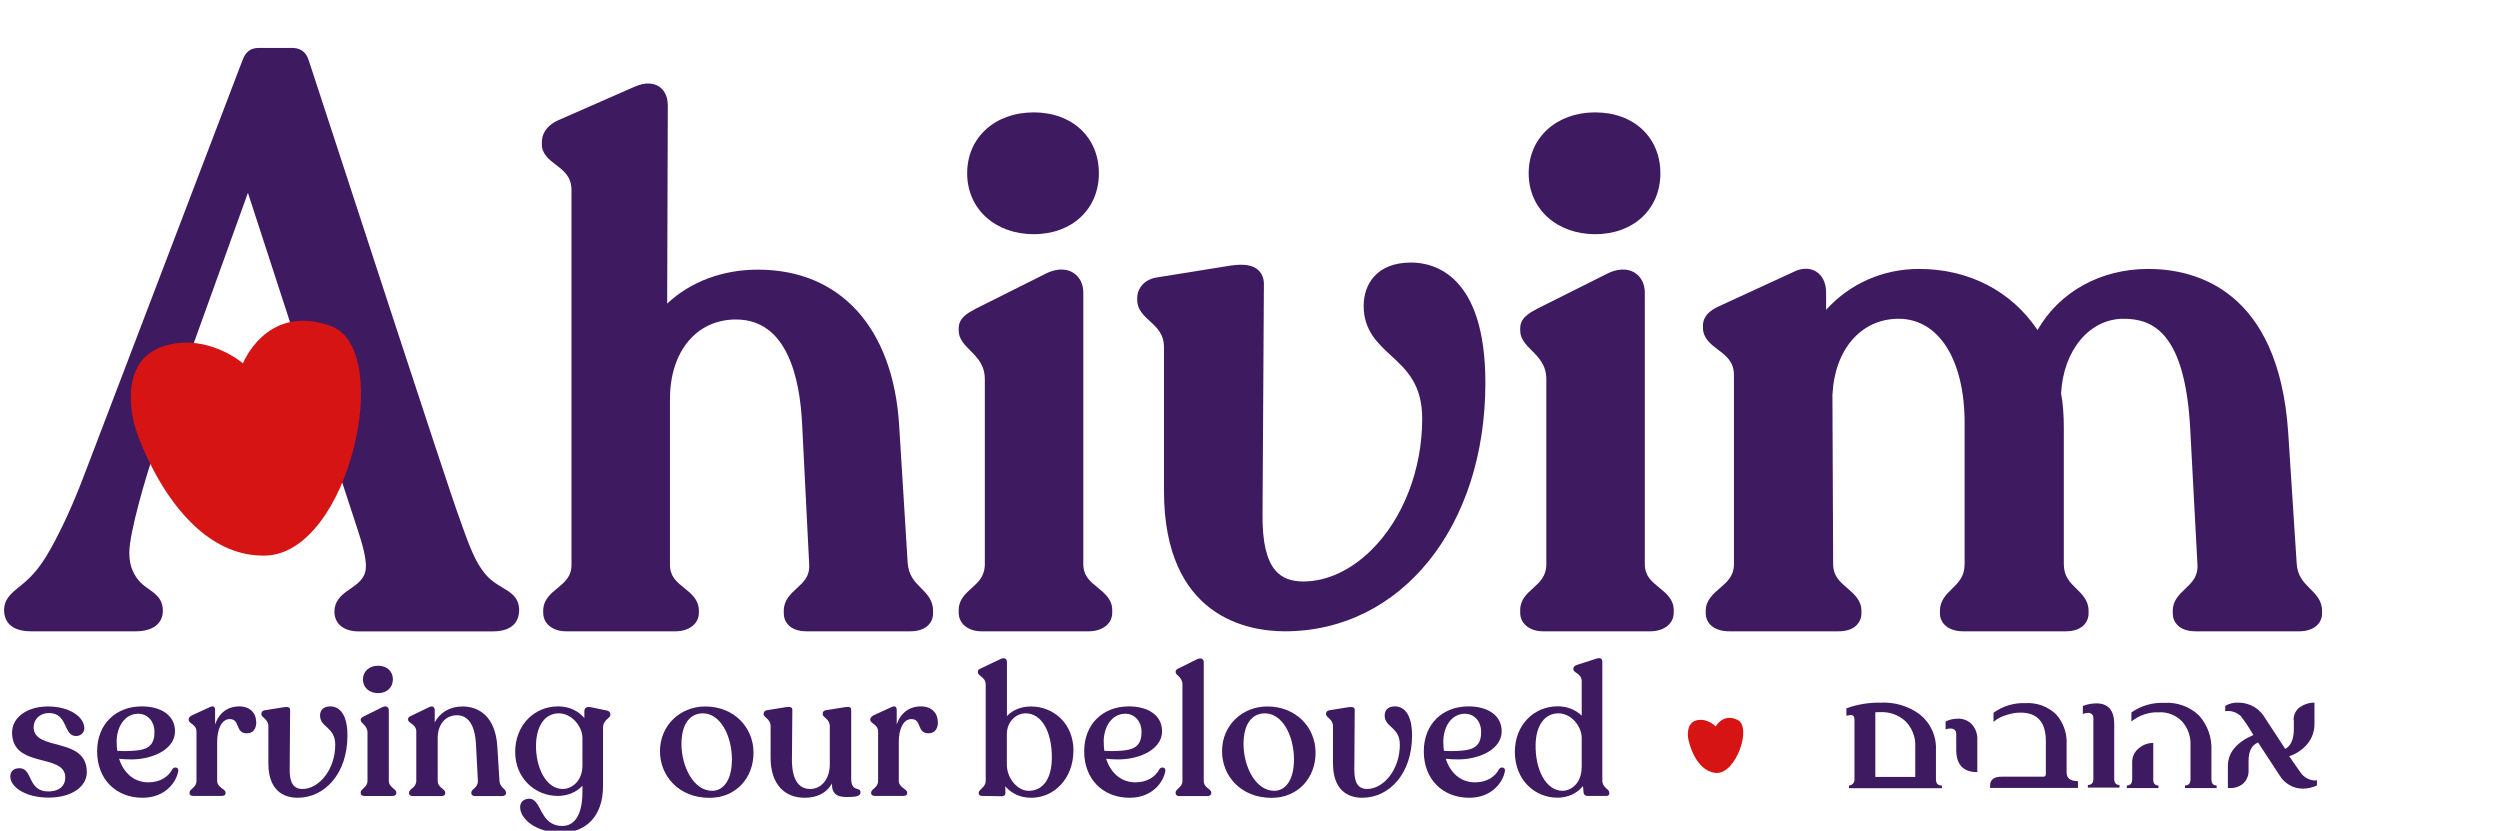
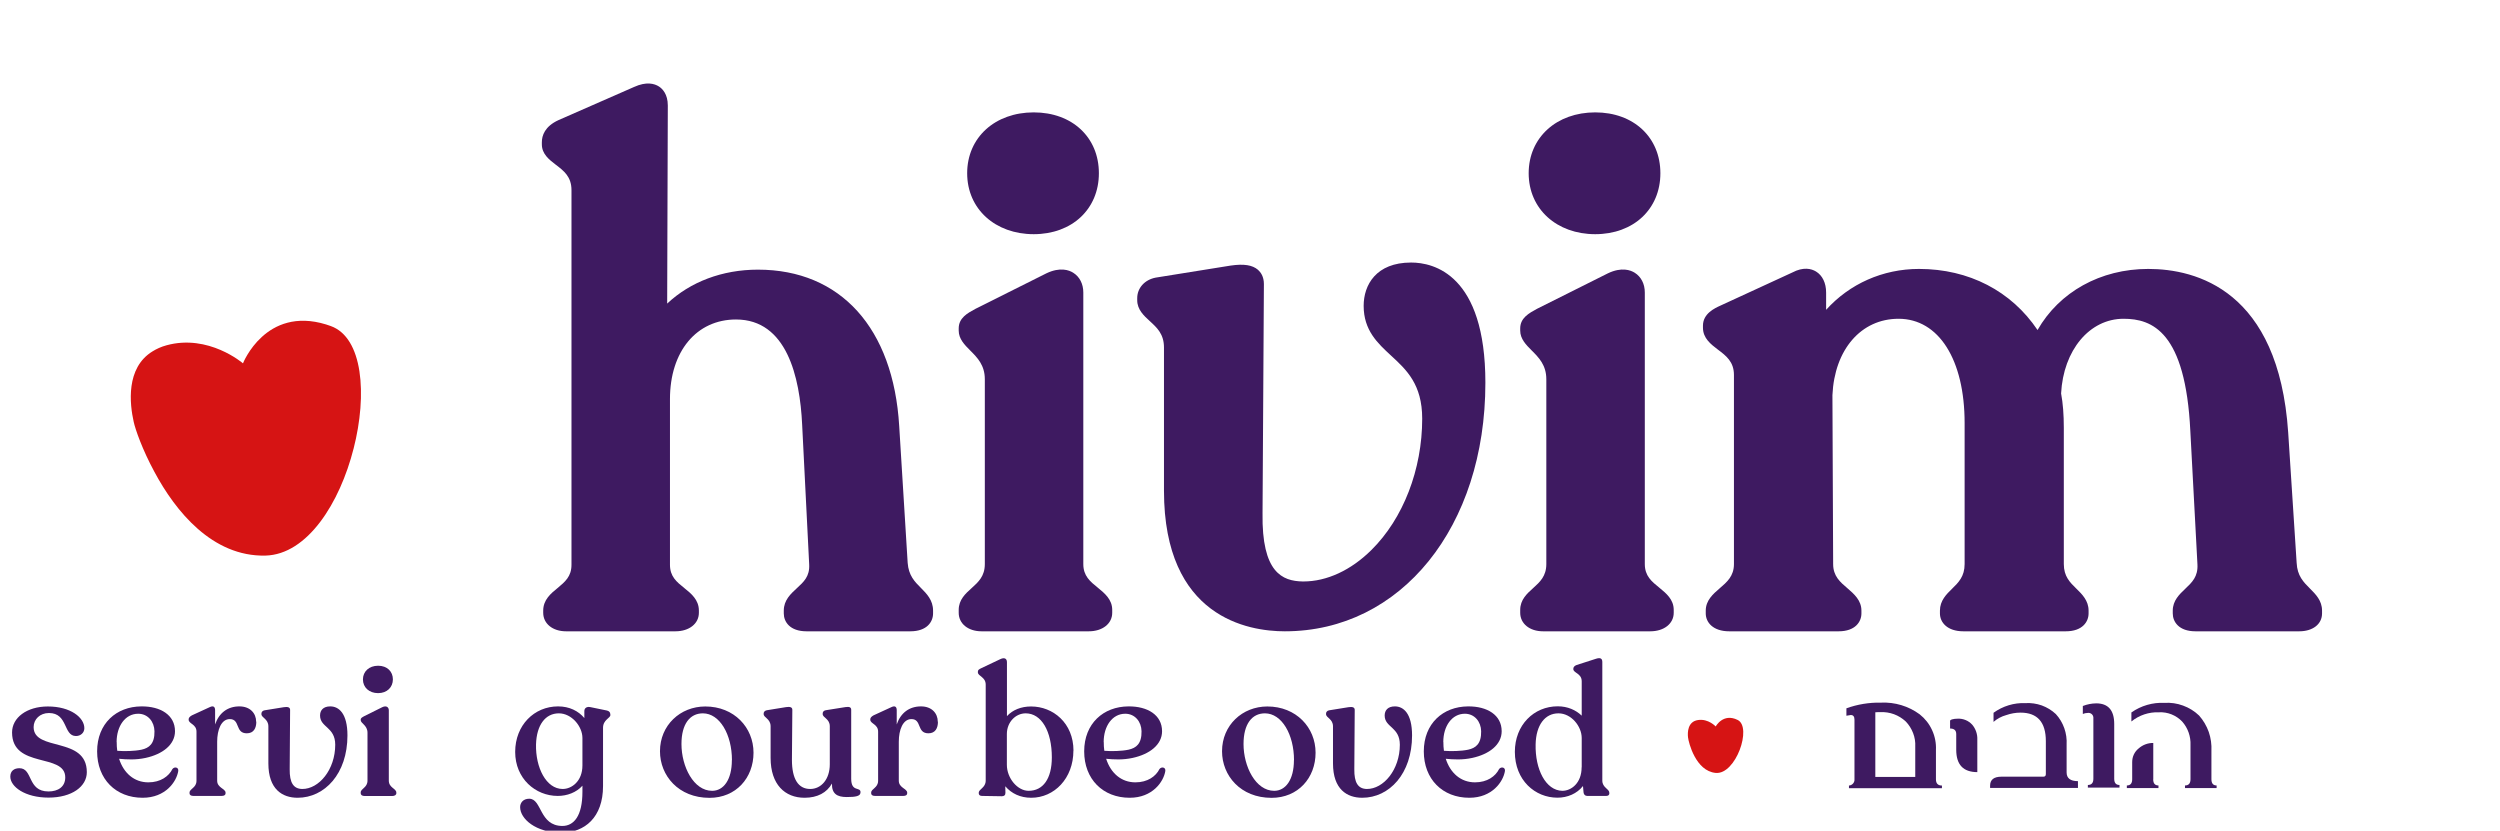
<svg xmlns="http://www.w3.org/2000/svg" width="313" height="104" viewBox="0 0 313 104" fill="none">
  <g clip-path="url(#clip0_1686_494)">
    <path d="M243.14 98.68H231.49V98.35C231.68 98.34 231.87 98.25 232 98.1C232.13 97.95 232.2 97.76 232.18 97.57V90.1C232.18 89.72 232.03 89.52 231.72 89.52C231.67 89.52 231.49 89.55 231.17 89.61V88.68C232.56 88.18 234.03 87.94 235.5 87.97C237.23 87.89 238.94 88.4 240.34 89.43C241.01 89.96 241.55 90.64 241.9 91.42C242.26 92.2 242.42 93.05 242.38 93.91V97.57C242.38 98.09 242.63 98.35 243.13 98.35V98.67L243.14 98.68ZM239.79 97.27V93.48C239.82 92.9 239.73 92.32 239.52 91.78C239.31 91.24 239 90.74 238.6 90.33C238.17 89.93 237.67 89.62 237.13 89.42C236.58 89.22 236 89.13 235.42 89.16H235.41C235.15 89.16 234.95 89.16 234.79 89.18V97.27H239.8H239.79Z" fill="#3E1A61" />
-     <path d="M247.56 96.67C245.8 96.67 244.92 95.74 244.92 93.87V91.9C244.92 91.44 244.66 91.21 244.15 91.21C243.96 91.21 243.77 91.25 243.59 91.32V90.33C244.06 90.1 244.57 89.98 245.09 89.98C245.43 89.96 245.77 90.02 246.09 90.15C246.41 90.28 246.69 90.48 246.92 90.73C247.36 91.25 247.59 91.92 247.56 92.6V96.67Z" fill="#3E1A61" />
+     <path d="M247.56 96.67C245.8 96.67 244.92 95.74 244.92 93.87V91.9C244.92 91.44 244.66 91.21 244.15 91.21V90.33C244.06 90.1 244.57 89.98 245.09 89.98C245.43 89.96 245.77 90.02 246.09 90.15C246.41 90.28 246.69 90.48 246.92 90.73C247.36 91.25 247.59 91.92 247.56 92.6V96.67Z" fill="#3E1A61" />
    <path d="M260.17 98.65H249.16V98.37C249.16 97.61 249.64 97.24 250.6 97.24H255.84C256.04 97.24 256.14 97.13 256.14 96.91V92.8C256.14 90.41 255.08 89.22 252.97 89.22C252.36 89.22 251.76 89.33 251.18 89.53C250.59 89.69 250.05 89.98 249.59 90.38V89.24C250.75 88.4 252.16 87.97 253.59 88.03C254.28 87.99 254.98 88.09 255.63 88.32C256.28 88.56 256.88 88.92 257.39 89.4C257.86 89.91 258.22 90.52 258.45 91.17C258.68 91.83 258.78 92.52 258.74 93.22V96.71C258.74 97.43 259.21 97.8 260.16 97.8V98.66L260.17 98.65Z" fill="#3E1A61" />
    <path d="M264.7 97.5C264.7 98.02 264.92 98.28 265.36 98.28V98.61H261.4V98.28C261.86 98.28 262.09 98.02 262.09 97.5V89.96C262.1 89.86 262.09 89.77 262.06 89.67C262.03 89.58 261.98 89.49 261.91 89.43C261.84 89.36 261.76 89.31 261.66 89.28C261.57 89.25 261.47 89.24 261.37 89.26C261.16 89.26 260.96 89.31 260.77 89.39V88.39C261.3 88.18 261.87 88.07 262.44 88.06C263.94 88.06 264.7 88.92 264.7 90.64V97.49V97.5Z" fill="#3E1A61" />
    <path d="M269.58 97.56C269.58 98.08 269.8 98.34 270.24 98.34V98.67H266.28V98.34C266.73 98.34 266.95 98.08 266.95 97.56V95.43C266.95 95.1 267.01 94.78 267.15 94.48C267.29 94.18 267.49 93.92 267.75 93.71C268.26 93.26 268.91 93.01 269.59 93.02V97.56H269.58ZM273.56 98.34C274.02 98.34 274.25 98.08 274.25 97.56V93.3C274.3 92.22 273.93 91.15 273.21 90.34C272.84 89.95 272.38 89.64 271.88 89.44C271.38 89.24 270.84 89.15 270.3 89.18C269.05 89.13 267.82 89.54 266.85 90.33V89.2C268.06 88.35 269.51 87.93 270.98 88C271.78 87.95 272.57 88.06 273.32 88.34C274.07 88.61 274.76 89.04 275.33 89.59C275.86 90.19 276.27 90.89 276.54 91.65C276.8 92.41 276.91 93.21 276.87 94.02V97.56C276.87 98.08 277.09 98.34 277.52 98.34V98.67H273.56V98.34Z" fill="#3E1A61" />
-     <path d="M287.16 90.14C287.15 89.82 287.22 89.51 287.36 89.23C287.5 88.95 287.71 88.7 287.97 88.52C288.5 88.16 289.13 87.96 289.77 87.96V90.6C289.79 91.53 289.47 92.43 288.88 93.15C288.28 93.86 287.5 94.39 286.61 94.68C286.89 95.1 287.33 95.73 287.92 96.57C288.12 96.89 288.39 97.17 288.71 97.37C289.03 97.57 289.4 97.69 289.77 97.72C289.87 97.72 289.98 97.7 290.08 97.68V98.34C289.55 98.59 288.97 98.72 288.39 98.74C287.78 98.75 287.18 98.6 286.66 98.3C286.13 98 285.69 97.57 285.38 97.04L282.71 92.96C281.91 93.28 281.52 94.05 281.52 95.28V96.42C281.54 96.72 281.49 97.02 281.38 97.31C281.27 97.59 281.1 97.85 280.89 98.06C280.43 98.47 279.82 98.69 279.2 98.66C279.11 98.66 279.02 98.66 278.93 98.65V95.89C278.93 94.24 280 92.95 282.12 92.02C281.64 91.19 281.11 90.39 280.53 89.63C280.12 89.26 279.59 89.04 279.04 89.01C278.89 89.01 278.74 89.02 278.6 89.04V88.37C279.12 88.07 279.72 87.93 280.33 87.97C281 87.98 281.66 88.17 282.24 88.52C282.82 88.87 283.29 89.36 283.62 89.95L286.11 93.76C286.83 93.38 287.19 92.54 287.19 91.25V90.15L287.16 90.14Z" fill="#3E1A61" />
-     <path d="M63.4 73.87C63.23 73.75 63.04 73.65 62.84 73.52C62.21 73.14 61.48 72.7 60.92 72.05C59.51 70.49 58.8 68.5 57.25 64.12C55.92 60.42 43.85 23.47 39.89 11.33L38.68 7.64C38.48 6.95 38.12 6.47 37.61 6.22C37.32 6.08 36.98 6 36.58 6H32.39C31.99 6 31.65 6.09 31.38 6.22C30.79 6.54 30.51 7.12 30.3 7.7L12.14 55.29L10.37 59.92C9.11 63.21 7.77 66.14 6.38 68.64C4.75 71.6 3.51 72.59 2.13 73.7C1.28 74.4 0.51 75.13 0.51 76.36C0.51 77.36 0.94 79.04 3.9 79.04H17C19.12 79.04 20.39 78.08 20.39 76.47C20.39 75.33 19.89 74.71 19.09 74.09C18.95 73.98 18.78 73.87 18.62 73.75C17.94 73.27 17.16 72.73 16.58 71.38C16.32 70.79 16.19 70.03 16.19 69.18C16.19 66.66 18.38 59.29 19.13 57.2C21.7 50.07 31.04 24.14 31.04 24.14L36.99 42.42C37.88 44.81 39.71 50.64 41.9 57.54C41.92 57.6 41.94 57.66 41.97 57.74L44.72 66.13C45.47 68.38 45.81 69.84 45.81 70.87C45.81 71.6 45.63 72.1 45.16 72.65C44.8 73.06 44.34 73.39 43.85 73.73C43.69 73.85 43.51 73.96 43.35 74.08C42.66 74.59 41.87 75.32 41.87 76.57C41.87 78.1 43.03 79.05 44.91 79.05H61.7C64.57 79.05 65 77.37 65 76.37C65 75.02 64.21 74.39 63.42 73.87H63.4Z" fill="#3E1A61" />
    <path d="M44.27 56.16C42.55 62.95 38.5 69.42 33.24 69.56C26.57 69.72 21.95 63.97 19.34 59.09C17.81 56.27 16.94 53.74 16.74 52.82C16.24 50.6 15.72 46.05 19.1 43.99C19.6 43.68 20.18 43.41 20.85 43.23C26.12 41.78 30.42 45.49 30.42 45.49C30.42 45.49 33.25 38.3 40.82 40.62C41.01 40.68 41.2 40.74 41.41 40.82C45.43 42.26 46.01 49.37 44.27 56.17V56.16Z" fill="#D61414" />
    <path d="M214.81 90.95C214.81 90.95 215.73 89.23 217.56 90.14C219.39 91.05 217.32 97 214.81 96.77C212.29 96.54 211.41 92.94 211.34 92.32C211.27 91.7 211.29 90.34 212.59 90.15C213.89 89.95 214.81 90.96 214.81 90.96V90.95Z" fill="#D61414" />
    <path d="M116.82 76.45V76.8C116.82 77.84 116.07 79.04 113.97 79.04H100.98C98.88 79.04 98.13 77.84 98.13 76.8V76.45C98.13 75.14 99 74.35 99.76 73.65C100.63 72.85 101.39 72.17 101.31 70.67L100.43 53.18C100.15 47.17 98.49 40 92.15 40C87.2 40 83.88 44 83.88 49.96V70.71C83.88 72.18 84.71 72.85 85.67 73.62C86.53 74.31 87.5 75.09 87.5 76.45V76.72C87.5 78.08 86.29 79.04 84.56 79.04H70.87C69.19 79.04 68.01 78.08 68.01 76.72V76.45C68.01 75.1 68.96 74.31 69.8 73.63C70.73 72.85 71.55 72.19 71.55 70.71V23.81C71.55 22.11 70.59 21.39 69.58 20.62C68.76 19.99 67.84 19.29 67.84 18.07V17.81C67.84 16.98 68.2 15.83 69.92 15.04L79.38 10.89C80.94 10.18 81.94 10.47 82.5 10.83C82.92 11.1 83.61 11.77 83.61 13.21L83.53 38.01C86.42 35.29 90.43 33.76 94.89 33.76C105.24 33.76 111.85 41.08 112.58 53.34L113.64 70.47C113.76 72.06 114.51 72.82 115.31 73.62C116.02 74.33 116.82 75.14 116.82 76.45Z" fill="#3E1A61" />
    <path d="M137.58 21.69C137.58 26.18 134.22 29.32 129.42 29.32C124.62 29.32 121.09 26.18 121.09 21.69C121.09 17.2 124.59 14.07 129.42 14.07C134.25 14.07 137.58 17.2 137.58 21.69Z" fill="#3E1A61" />
    <path d="M139.25 76.36V76.72C139.25 78.08 138.04 79.04 136.31 79.04H122.89C121.21 79.04 120.03 78.08 120.03 76.72V76.36C120.03 75.08 120.89 74.31 121.65 73.63C122.5 72.86 123.3 72.14 123.3 70.62V47.48C123.3 45.72 122.37 44.78 121.47 43.88C120.76 43.17 120.03 42.43 120.03 41.39V41.12C120.03 39.81 121.1 39.22 122.14 38.66L131.01 34.22C132.73 33.4 133.86 33.82 134.37 34.15C135.17 34.65 135.63 35.55 135.63 36.62V70.62C135.63 72.11 136.48 72.8 137.46 73.59C138.3 74.28 139.25 75.05 139.25 76.36Z" fill="#3E1A61" />
    <path d="M185.97 47.93C185.97 65.96 175.41 79.04 160.86 79.04C156.31 79.04 145.73 77.33 145.73 61.44V43.51C145.73 41.82 144.86 41.03 143.94 40.19C143.21 39.52 142.38 38.76 142.38 37.59V37.33C142.38 36.07 143.3 35.03 144.68 34.76L154.08 33.25C155.75 33.01 156.8 33.18 157.5 33.78C157.84 34.08 158.24 34.63 158.24 35.56L158.07 64.27C157.96 71.7 160.55 72.75 163.09 72.8C163.12 72.8 163.16 72.8 163.19 72.8C166.11 72.8 169.14 71.4 171.7 68.86C175.68 64.93 178.06 58.78 178.06 52.42C178.06 48.11 176.08 46.29 174.17 44.53C172.48 42.97 170.73 41.36 170.73 38.29C170.73 35.67 172.29 32.87 176.67 32.87C179.47 32.87 185.97 34.34 185.97 47.92V47.93Z" fill="#3E1A61" />
    <path d="M207.88 21.69C207.88 26.18 204.52 29.32 199.72 29.32C194.92 29.32 191.39 26.18 191.39 21.69C191.39 17.2 194.9 14.07 199.72 14.07C204.54 14.07 207.88 17.2 207.88 21.69Z" fill="#3E1A61" />
    <path d="M209.55 76.36V76.72C209.55 78.08 208.34 79.04 206.61 79.04H193.19C191.51 79.04 190.33 78.08 190.33 76.72V76.36C190.33 75.08 191.19 74.31 191.95 73.63C192.8 72.86 193.6 72.14 193.6 70.62V47.48C193.6 45.72 192.67 44.78 191.77 43.88C191.06 43.17 190.33 42.43 190.33 41.39V41.12C190.33 39.81 191.41 39.22 192.44 38.66L201.31 34.22C203.03 33.4 204.15 33.82 204.67 34.15C205.47 34.65 205.93 35.55 205.93 36.62V70.62C205.93 72.11 206.78 72.8 207.76 73.59C208.6 74.28 209.55 75.05 209.55 76.36Z" fill="#3E1A61" />
    <path d="M290.72 76.45V76.8C290.72 78.14 289.57 79.04 287.86 79.04H274.88C272.77 79.04 272.03 77.83 272.03 76.8V76.45C272.03 75.2 272.86 74.41 273.59 73.72C274.45 72.9 275.2 72.2 275.12 70.67L274.23 53.98C273.63 41.51 269.45 39.91 265.87 39.91C261.61 39.91 258.33 43.84 258.05 49.26C258.28 50.5 258.39 51.88 258.39 53.57V70.62C258.39 72.17 259.16 72.92 259.97 73.71C260.68 74.4 261.49 75.2 261.49 76.45V76.8C261.49 77.83 260.74 79.04 258.63 79.04H245.82C243.79 79.04 242.88 77.92 242.88 76.8V76.45C242.88 75.2 243.69 74.4 244.4 73.71C245.21 72.92 245.97 72.17 245.97 70.62V52.96C245.97 45.03 242.73 39.91 237.7 39.91C233.01 39.91 229.68 43.75 229.42 49.47L229.51 70.62C229.51 72.13 230.38 72.87 231.31 73.66C232.12 74.36 233.05 75.16 233.05 76.45V76.8C233.05 77.83 232.3 79.04 230.19 79.04H216.5C214.47 79.04 213.56 77.92 213.56 76.8V76.45C213.56 75.16 214.49 74.36 215.3 73.66C216.22 72.87 217.09 72.13 217.09 70.62V46.95C217.09 45.29 216.12 44.55 215.08 43.77C214.2 43.1 213.21 42.35 213.21 41.03V40.77C213.21 39.26 214.68 38.59 215.38 38.27L224.39 34.12C225.79 33.38 226.78 33.64 227.36 33.99C228.17 34.48 228.63 35.44 228.63 36.62V38.79C231.56 35.54 235.72 33.67 240.26 33.67C246.51 33.67 251.82 36.44 255.1 41.32C257.82 36.56 262.97 33.67 268.96 33.67C274.95 33.67 285.28 36.33 286.48 54.13L287.54 70.47C287.62 72.1 288.39 72.87 289.21 73.69C289.92 74.4 290.72 75.19 290.72 76.45Z" fill="#3E1A61" />
    <path d="M1.29 97.23C1.29 96.52 1.77 96.18 2.43 96.18C4.15 96.18 3.39 99.09 6.07 99.09C7.28 99.09 8.17 98.5 8.17 97.33C8.17 94.24 1.51 96.28 1.51 91.7C1.51 89.85 3.36 88.45 5.99 88.45C8.85 88.45 10.56 89.85 10.56 91.17C10.56 91.74 10.1 92.15 9.51 92.15C7.91 92.15 8.53 89.27 6.13 89.27C5.01 89.27 4.21 90.05 4.21 91.03C4.21 94.14 10.87 92.15 10.87 96.68C10.87 98.46 9.02 99.86 6.07 99.86C3.12 99.86 1.29 98.49 1.29 97.23Z" fill="#3E1A61" />
    <path d="M22.32 96.52C22.11 97.87 20.72 99.88 17.86 99.88C14.5 99.88 12.16 97.55 12.16 94.07C12.16 90.59 14.56 88.46 17.7 88.44C20.1 88.42 21.91 89.52 21.91 91.55C21.91 93.24 20.35 94.43 18.23 94.89C17 95.16 15.87 95.09 14.91 95C15.48 96.78 16.79 97.95 18.57 97.95C20.1 97.95 21.13 97.2 21.59 96.28C21.84 95.96 22.37 96.05 22.32 96.51V96.52ZM14.61 92.9C14.61 93.29 14.63 93.65 14.68 94C15.59 94.07 16.81 94.05 17.72 93.86C18.66 93.65 19.37 93.13 19.34 91.55C19.32 90.36 18.52 89.36 17.3 89.36C15.68 89.36 14.6 90.91 14.6 92.9H14.61Z" fill="#3E1A61" />
    <path d="M32.09 90.37C32.09 91.15 31.77 91.81 30.9 91.81C29.41 91.81 30.1 90.03 28.77 90.03C27.7 90.03 27.19 91.38 27.19 92.86V97.75C27.19 98.64 28.24 98.74 28.24 99.24V99.33C28.24 99.53 28.06 99.65 27.76 99.65H24.21C23.91 99.65 23.73 99.53 23.73 99.33V99.24C23.73 98.74 24.6 98.65 24.6 97.75V91.6C24.6 90.66 23.62 90.62 23.62 90.11V90.04C23.62 89.86 23.78 89.7 24.03 89.56L26.27 88.53C26.75 88.3 26.93 88.53 26.93 88.92V90.7C27.43 89.24 28.51 88.44 29.97 88.44C31.32 88.44 32.07 89.31 32.07 90.36L32.09 90.37Z" fill="#3E1A61" />
    <path d="M33.6 95.58V90.94C33.6 90 32.73 89.87 32.73 89.41V89.34C32.73 89.13 32.891 88.97 33.12 88.93L35.541 88.54C36.02 88.47 36.321 88.54 36.321 88.88L36.27 96.31C36.251 97.98 36.73 98.76 37.831 98.78C39.931 98.8 41.971 96.36 41.971 93.24C41.971 91 40.071 91.09 40.071 89.58C40.071 88.94 40.461 88.44 41.35 88.44C42.42 88.44 43.501 89.31 43.501 92.08C43.501 96.88 40.641 99.88 37.261 99.88C35.361 99.88 33.6 98.83 33.6 95.58Z" fill="#3E1A61" />
    <path d="M45.16 99.31V99.22C45.16 98.72 46.01 98.63 46.01 97.73V91.74C46.01 90.8 45.16 90.57 45.16 90.16V90.09C45.16 89.91 45.32 89.82 45.57 89.68L47.86 88.54C48.39 88.29 48.68 88.56 48.68 88.93V97.74C48.68 98.63 49.62 98.72 49.62 99.23V99.32C49.62 99.52 49.41 99.66 49.12 99.66H45.64C45.34 99.66 45.16 99.52 45.16 99.32V99.31ZM45.44 85.06C45.44 84.08 46.2 83.35 47.34 83.35C48.48 83.35 49.19 84.08 49.19 85.06C49.19 86.04 48.46 86.78 47.34 86.78C46.22 86.78 45.44 86.07 45.44 85.06Z" fill="#3E1A61" />
-     <path d="M63.35 99.24V99.33C63.35 99.53 63.14 99.67 62.85 99.67H59.51C59.19 99.67 59.01 99.53 59.01 99.33V99.24C59.01 98.74 59.88 98.65 59.83 97.73L59.6 93.32C59.49 90.71 58.59 89.55 57.2 89.55C55.74 89.55 54.8 90.74 54.8 92.38V97.75C54.8 98.64 55.74 98.74 55.74 99.24V99.33C55.74 99.53 55.56 99.67 55.24 99.67H51.69C51.39 99.67 51.21 99.53 51.21 99.33V99.24C51.21 98.74 52.12 98.65 52.12 97.75V91.62C52.12 90.61 51.09 90.59 51.09 90.09V90.02C51.09 89.84 51.25 89.72 51.5 89.61L53.72 88.54C54.2 88.29 54.43 88.56 54.43 88.95V90.44C55.07 89.21 56.33 88.45 57.91 88.45C60.06 88.45 62.03 89.82 62.26 93.41L62.53 97.73C62.58 98.65 63.35 98.74 63.35 99.24Z" fill="#3E1A61" />
    <path d="M76.42 89.45V89.52C76.42 89.91 75.5 90.11 75.5 91.12V98.42C75.5 102.33 73.21 104.25 70.29 104.25C67.07 104.25 65.12 102.51 65.12 101.05C65.12 100.52 65.49 100 66.26 100C67.86 100 67.5 103.39 70.4 103.41C71.84 103.41 72.92 102.18 72.92 99.13V98.37C72.16 99.22 71 99.65 69.83 99.65C67.04 99.65 64.5 97.48 64.5 94.14C64.5 90.8 66.88 88.44 69.87 88.44C71.29 88.44 72.41 89.01 73.16 89.9V89.03C73.16 88.64 73.48 88.41 74.01 88.55L76 88.96C76.27 89.03 76.41 89.19 76.41 89.44L76.42 89.45ZM72.92 95.83V92.4C72.92 90.94 71.57 89.31 69.97 89.31C68.28 89.31 67.18 90.77 67.11 93.2C67.04 96.08 68.37 98.78 70.45 98.78C71.57 98.78 72.92 97.82 72.92 95.83Z" fill="#3E1A61" />
    <path d="M82.63 94.05C82.63 90.8 85.17 88.45 88.3 88.45C91.91 88.45 94.34 91.08 94.34 94.24C94.34 97.4 92.14 99.89 88.83 99.89C84.94 99.89 82.63 97.1 82.63 94.06V94.05ZM91.64 95.17C91.64 91.97 90.11 89.31 88 89.31C86.38 89.31 85.32 90.64 85.32 93.15C85.32 95.99 86.85 99.01 89.16 99.01C90.58 99.01 91.63 97.64 91.63 95.17H91.64Z" fill="#3E1A61" />
    <path d="M107.73 99.22C107.73 99.68 107.13 99.79 106.01 99.79C104.8 99.79 104.13 99.38 104.16 98.1C103.52 99.24 102.35 99.88 100.73 99.88C98.28 99.88 96.48 98.23 96.48 94.89V90.93C96.48 89.99 95.61 89.86 95.61 89.4V89.33C95.61 89.12 95.77 88.96 96.02 88.92L98.42 88.53C98.9 88.46 99.2 88.53 99.2 88.87L99.15 95.14C99.15 97.54 99.95 98.78 101.44 98.78C102.81 98.78 103.89 97.57 103.89 95.69V90.93C103.89 89.99 103 89.86 103 89.4V89.33C103 89.12 103.14 88.96 103.39 88.92L105.84 88.53C106.32 88.46 106.57 88.53 106.57 88.87V97.49C106.57 99.23 107.74 98.45 107.74 99.2L107.73 99.22Z" fill="#3E1A61" />
    <path d="M117.43 90.37C117.43 91.15 117.11 91.81 116.24 91.81C114.75 91.81 115.44 90.03 114.11 90.03C113.04 90.03 112.53 91.38 112.53 92.86V97.75C112.53 98.64 113.58 98.74 113.58 99.24V99.33C113.58 99.53 113.4 99.65 113.1 99.65H109.55C109.25 99.65 109.07 99.53 109.07 99.33V99.24C109.07 98.74 109.94 98.65 109.94 97.75V91.6C109.94 90.66 108.96 90.62 108.96 90.11V90.04C108.96 89.86 109.12 89.7 109.37 89.56L111.61 88.53C112.09 88.3 112.27 88.53 112.27 88.92V90.7C112.77 89.24 113.85 88.44 115.31 88.44C116.66 88.44 117.41 89.31 117.41 90.36L117.43 90.37Z" fill="#3E1A61" />
    <path d="M134.39 93.98C134.39 97.46 131.99 99.88 129.11 99.88C127.74 99.88 126.64 99.35 125.86 98.44L125.88 99.26C125.88 99.56 125.72 99.69 125.42 99.69L122.95 99.65C122.7 99.65 122.54 99.53 122.54 99.33V99.26C122.54 98.78 123.41 98.64 123.41 97.73V85.72C123.41 84.74 122.43 84.67 122.43 84.17V84.1C122.43 83.89 122.54 83.8 122.89 83.64L125.25 82.52C125.73 82.29 126.07 82.43 126.07 82.91V89.66C126.78 88.88 127.85 88.45 129.09 88.45C131.83 88.45 134.4 90.51 134.4 93.99L134.39 93.98ZM131.69 94.82C131.69 91.55 130.39 89.31 128.42 89.31C127.14 89.31 126.06 90.43 126.06 91.89V95.76C126.06 97.43 127.39 99.01 128.78 99.01C130.59 99.01 131.69 97.5 131.69 94.82Z" fill="#3E1A61" />
    <path d="M145.9 96.52C145.69 97.87 144.3 99.88 141.44 99.88C138.08 99.88 135.74 97.55 135.74 94.07C135.74 90.59 138.14 88.46 141.28 88.44C143.68 88.42 145.49 89.52 145.49 91.55C145.49 93.24 143.93 94.43 141.81 94.89C140.58 95.16 139.45 95.09 138.49 95C139.06 96.78 140.37 97.95 142.15 97.95C143.68 97.95 144.71 97.2 145.17 96.28C145.42 95.96 145.95 96.05 145.9 96.51V96.52ZM138.19 92.9C138.19 93.29 138.21 93.65 138.26 94C139.17 94.07 140.39 94.05 141.3 93.86C142.24 93.65 142.95 93.13 142.92 91.55C142.9 90.36 142.1 89.36 140.88 89.36C139.26 89.36 138.18 90.91 138.18 92.9H138.19Z" fill="#3E1A61" />
-     <path d="M147.19 99.31V99.24C147.19 98.71 148.04 98.65 148.04 97.75V85.7C148.04 84.74 147.19 84.56 147.19 84.15V84.08C147.19 83.88 147.35 83.78 147.58 83.67L149.89 82.53C150.42 82.28 150.71 82.55 150.71 82.9V97.77C150.71 98.66 151.65 98.73 151.65 99.26V99.33C151.65 99.53 151.44 99.67 151.15 99.67H147.67C147.37 99.67 147.19 99.53 147.19 99.33V99.31Z" fill="#3E1A61" />
    <path d="M153 94.05C153 90.8 155.54 88.45 158.67 88.45C162.28 88.45 164.71 91.08 164.71 94.24C164.71 97.4 162.51 99.89 159.2 99.89C155.31 99.89 153 97.1 153 94.06V94.05ZM162.01 95.17C162.01 91.97 160.48 89.31 158.37 89.31C156.75 89.31 155.69 90.64 155.69 93.15C155.69 95.99 157.22 99.01 159.53 99.01C160.95 99.01 162 97.64 162 95.17H162.01Z" fill="#3E1A61" />
    <path d="M166.891 95.58V90.94C166.891 90 166.021 89.87 166.021 89.41V89.34C166.021 89.13 166.181 88.97 166.411 88.93L168.831 88.54C169.311 88.47 169.611 88.54 169.611 88.88L169.561 96.31C169.541 97.98 170.02 98.76 171.12 98.78C173.22 98.8 175.26 96.36 175.26 93.24C175.26 91 173.361 91.09 173.361 89.58C173.361 88.94 173.751 88.44 174.641 88.44C175.711 88.44 176.79 89.31 176.79 92.08C176.79 96.88 173.931 99.88 170.551 99.88C168.651 99.88 166.891 98.83 166.891 95.58Z" fill="#3E1A61" />
    <path d="M188.42 96.52C188.21 97.87 186.82 99.88 183.96 99.88C180.6 99.88 178.26 97.55 178.26 94.07C178.26 90.59 180.66 88.46 183.8 88.44C186.2 88.42 188.01 89.52 188.01 91.55C188.01 93.24 186.45 94.43 184.33 94.89C183.1 95.16 181.97 95.09 181.01 95C181.58 96.78 182.89 97.95 184.67 97.95C186.2 97.95 187.23 97.2 187.69 96.28C187.94 95.96 188.47 96.05 188.42 96.51V96.52ZM180.71 92.9C180.71 93.29 180.73 93.65 180.78 94C181.69 94.07 182.91 94.05 183.82 93.86C184.76 93.65 185.47 93.13 185.44 91.55C185.42 90.36 184.62 89.36 183.4 89.36C181.78 89.36 180.7 90.91 180.7 92.9H180.71Z" fill="#3E1A61" />
    <path d="M201.49 99.26V99.33C201.49 99.53 201.35 99.65 201.1 99.65H198.72C198.45 99.65 198.29 99.47 198.26 99.21L198.19 98.41C197.43 99.37 196.25 99.87 194.99 99.87C192.2 99.87 189.66 97.7 189.66 94.13C189.66 90.77 192.04 88.43 195.03 88.43C196.26 88.43 197.29 88.89 198.03 89.6V85.3C198.03 84.29 196.98 84.27 196.98 83.77V83.72C196.98 83.52 197.14 83.35 197.39 83.26L199.81 82.48C200.36 82.3 200.61 82.43 200.61 82.89V97.73C200.61 98.62 201.48 98.76 201.48 99.24L201.49 99.26ZM198.03 96.06V92.4C198.03 90.94 196.73 89.31 195.12 89.31C193.43 89.31 192.31 90.77 192.26 93.2C192.19 96.31 193.52 98.97 195.6 99.01C196.72 99.01 198.02 98.05 198.02 96.06H198.03Z" fill="#3E1A61" />
  </g>
  <defs>
    <clipPath id="clip0_1686_494">
      <rect width="312" height="104" fill="white" transform="translate(0.5)" />
    </clipPath>
  </defs>
</svg>